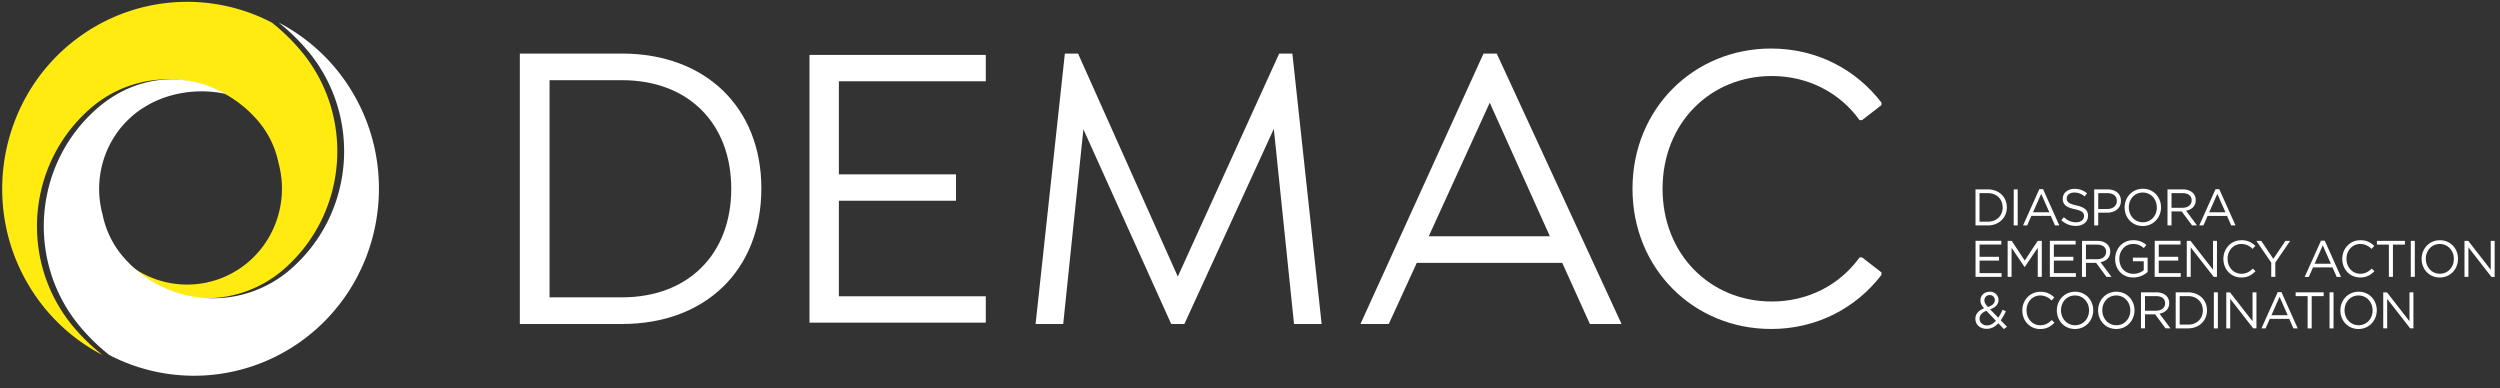
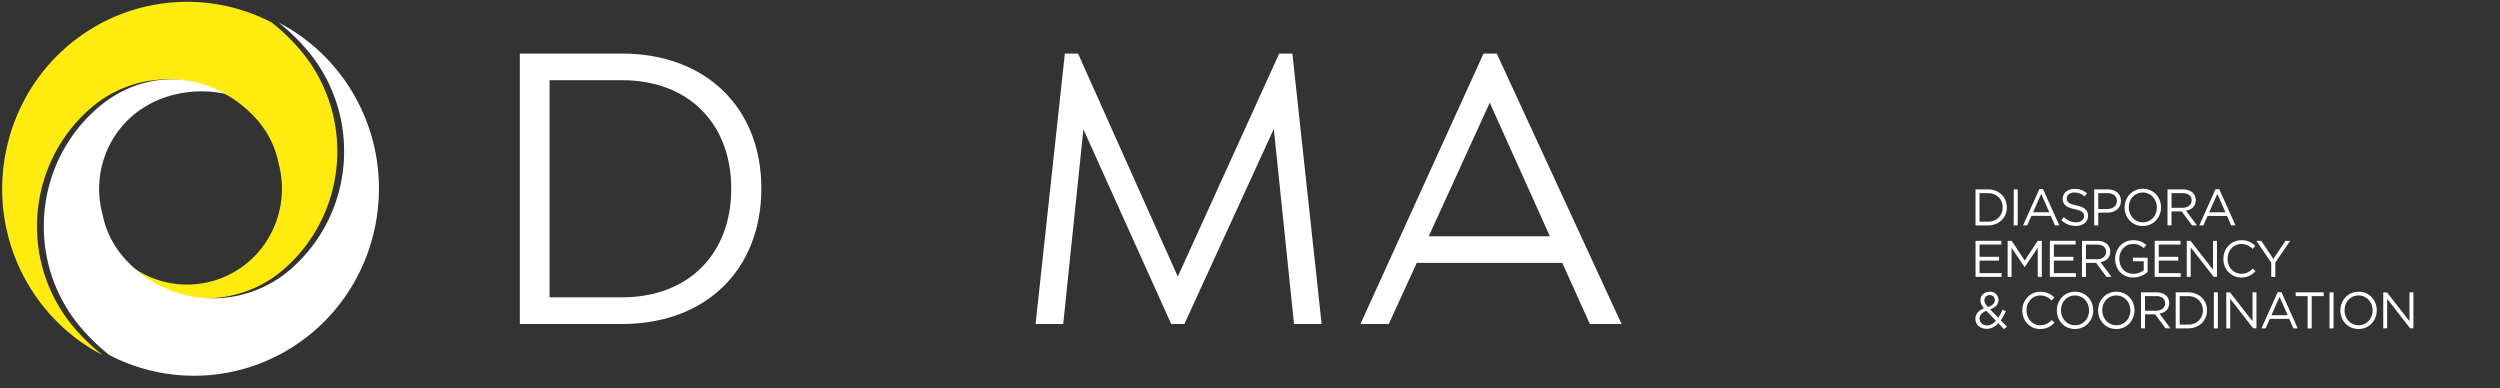
<svg xmlns="http://www.w3.org/2000/svg" id="Ebene_1" data-name="Ebene 1" viewBox="0 0 2000 310.74">
  <rect x="0" y="0" width="2000" height="310.74" fill="#333333" stroke="none" />
  <defs>
    <style>.cls-1{fill:none;}.cls-2{clip-path:url(#clip-path);}.cls-3{fill:#fff;}.cls-4{fill:#ffeb10;}</style>
    <clipPath id="clip-path">
      <rect class="cls-1" x="1.75" y="1.47" width="1993.98" height="299.1" />
    </clipPath>
  </defs>
  <g class="cls-2">
    <path class="cls-3" d="M497.64,237.89h-58V64.15h58C550.73,64.15,585,98.77,585,151s-34.29,86.86-87.38,86.86m0-195H415.87V259.19h81.77c66.94,0,111.45-43.26,111.45-108.5,0-64.56-44.51-107.83-111.45-107.83" />
  </g>
-   <polygon class="cls-3" points="788.63 65.02 788.63 43.93 647.6 43.93 647.6 258.12 788.63 258.12 788.63 237.03 671.1 237.03 671.1 160.58 764.8 160.58 764.8 139.49 671.1 139.49 671.1 65.02 788.63 65.02" />
  <polygon class="cls-3" points="1057.31 259.19 1033.9 42.86 1023.35 42.86 942.24 221.25 862.44 42.86 851.89 42.86 828.47 259.19 850.57 259.19 866.72 103.44 936.96 259.19 947.51 259.19 1019.06 103.1 1035.22 259.19 1057.31 259.19" />
  <path class="cls-3" d="M1143,189l48.8-106.84L1239.89,189Zm54.41-146.11H1186.8l-98.44,216.33H1111l22.42-48.92h116.39l22.1,48.92h25.34Z" />
  <g class="cls-2">
-     <path class="cls-3" d="M1416.79,263.19c36.93,0,68.25-17,88.37-43.27v-2l-15.51-12h-2c-15.82,22-41.21,35.28-70.22,35.28-49.13,0-87.38-37.61-87.38-90.2s38.25-90.19,87.38-90.19c29,0,54.4,13.31,70.22,35.28h2l15.51-12v-2c-20.12-26.29-51.44-43.27-88.37-43.27C1355.13,38.86,1306,86.79,1306,151s49.13,112.17,110.79,112.17" />
    <path class="cls-4" d="M67.33,26.75a146.76,146.76,0,0,1,150.13-8.7,160.35,160.35,0,0,1,22.09,21.2c44.69,51.86,39.32,130.53-12,175.7a94.53,94.53,0,0,1-134.34-9.37,74.23,74.23,0,0,1-16.63-34.05,76.86,76.86,0,0,0,10.09,22.19,75.46,75.46,0,0,0,105.27,21c27.83-18.85,39.37-53.22,30.89-84.21a74.18,74.18,0,0,0-16.63-34.05A94.51,94.51,0,0,0,71.88,87.11c-51.32,45.16-56.69,123.84-12,175.7A160.13,160.13,0,0,0,82,284a147.53,147.53,0,0,1-55.21-49.7C-18.68,165.78-.48,72.67,67.33,26.75" />
    <path class="cls-3" d="M278.15,67.75a147.6,147.6,0,0,0-55.22-49.69A159,159,0,0,1,245,39.24c44.7,51.87,39.33,130.54-12,175.71a94.53,94.53,0,0,1-134.34-9.37,74.07,74.07,0,0,1-16.62-34.05h0c-8.48-31,3.06-65.35,30.89-84.2.36-.25.73-.44,1.1-.68.85-.56,1.74-1.07,2.63-1.6,1.15-.7,2.31-1.42,3.48-2.05.08,0,.18-.09.26-.13a74.83,74.83,0,0,1,10.48-4.55c.67-.24,1.32-.51,2-.74l.64-.19a91,91,0,0,1,27.79-4.31,92.43,92.43,0,0,1,19,2c-32.45-18.53-72.25-15.1-103,12C26,132.28,20.65,211,65.35,262.82A160.14,160.14,0,0,0,87.43,284a146.8,146.8,0,0,0,150.15-8.7c67.8-45.92,86-139,40.57-207.55" />
    <path class="cls-3" d="M1817,221.52h3.25V210.07l11.86-17.38h-3.75l-9.69,14.41L1809,192.69h-3.92L1817,210.11ZM1793,222c5.18,0,8.43-2,11.41-5.06l-2.12-2.1c-2.73,2.64-5.3,4.16-9.21,4.16-6.28,0-11-5.23-11-11.91V207c0-6.63,4.72-11.81,11-11.81a12.37,12.37,0,0,1,9,3.94l2.2-2.38a14.81,14.81,0,0,0-11.13-4.57c-8.39,0-14.43,6.75-14.43,14.9v.09c0,8.28,6.07,14.82,14.31,14.82m-43.62-.49h3.14V197.88L1771,221.52h2.57V192.69h-3.14v23.1l-18-23.1h-3Zm-25.68,0h20.83v-3H1727V208.46h15.58v-3H1727v-9.84h17.41v-3h-20.62Zm-17.08.49a17.22,17.22,0,0,0,11.45-4.4V206.12h-11.78V209H1715v7.16a13.31,13.31,0,0,1-8.23,2.89c-6.94,0-11.3-5.11-11.3-12V207c0-6.42,4.53-11.81,10.85-11.81a12,12,0,0,1,8.68,3.29l2.08-2.48a15,15,0,0,0-10.63-3.82c-8.57,0-14.32,7-14.32,14.9v.09c0,8.23,5.54,14.82,14.52,14.82m-37.88-14.62V195.7h8.81c4.61,0,7.3,2.14,7.3,5.68v.09c0,3.7-3.06,5.92-7.34,5.92Zm-3.21,14.13h3.21V210.31h8.16l8.27,11.21h4l-8.76-11.78c4.49-.82,7.75-3.62,7.75-8.4v-.08a8,8,0,0,0-2.2-5.68c-1.79-1.82-4.61-2.89-8.11-2.89h-12.27Zm-25.68,0h20.82v-3H1643.1V208.46h15.57v-3H1643.1v-9.84h17.41v-3h-20.62Zm-33.76,0h3.13V198.21l10.4,15.4h.16l10.4-15.44v23.35h3.22V192.69h-3.26l-10.39,15.73-10.41-15.73h-3.25Zm-25.68,0h20.83v-3h-17.62V208.46h15.58v-3h-15.58v-9.84h17.41v-3h-20.62Z" />
    <path class="cls-3" d="M1767.35,169.8l6.52-14.71,6.48,14.71Zm-7.94,10.54h3.3l3.38-7.62h15.53l3.34,7.62h3.46l-13-29h-3Zm-22.19-14.12v-11.7H1746c4.61,0,7.3,2.14,7.3,5.68v.09c0,3.7-3.06,5.93-7.34,5.93ZM1734,180.34h3.21v-11.2h8.15l8.29,11.2h3.95l-8.76-11.78c4.48-.82,7.74-3.62,7.74-8.39v-.09a8,8,0,0,0-2.2-5.68c-1.8-1.81-4.61-2.88-8.12-2.88H1734Zm-19.69-2.51c-6.53,0-11.26-5.35-11.26-11.9v-.08c0-6.55,4.65-11.82,11.17-11.82s11.25,5.35,11.25,11.9V166c0,6.55-4.64,11.82-11.16,11.82m-.09,3c8.69,0,14.6-7,14.6-14.9v-.08c0-7.95-5.83-14.83-14.51-14.83s-14.6,7-14.6,14.91V166c0,8,5.82,14.82,14.51,14.82m-35.63-13.62V154.52h7.22c4.61,0,7.67,2.14,7.67,6.26v.08c0,3.79-3.11,6.35-7.84,6.35Zm-3.22,13.13h3.22V170.16h6.93c6.08,0,11.21-3.2,11.21-9.42v-.08c0-5.69-4.24-9.14-10.67-9.14h-10.69Zm-14.67.41c5.66,0,9.74-3.21,9.74-8.15v-.08c0-4.41-2.94-6.75-9.29-8.16s-7.75-2.88-7.75-5.6v-.08c0-2.59,2.36-4.65,6.08-4.65a12.42,12.42,0,0,1,8.23,3.13l1.87-2.51a14.77,14.77,0,0,0-10-3.54c-5.42,0-9.37,3.32-9.37,7.86v.08c0,4.74,3,6.88,9.58,8.32,6,1.27,7.42,2.8,7.42,5.48v.08c0,2.84-2.53,4.9-6.36,4.9s-6.81-1.36-9.79-4.08l-2,2.39a16.58,16.58,0,0,0,11.66,4.61m-34.28-10.95,6.52-14.71,6.48,14.71Zm-8,10.54h3.3l3.39-7.62h15.52l3.35,7.62h3.46l-13-29h-3Zm-7.5,0h3.22V151.52H1611Zm-27.32-3V154.52h6.69c7.22,0,11.82,5,11.82,11.41V166c0,6.39-4.6,11.33-11.82,11.33Zm-3.21,3h9.9c9,0,15.16-6.3,15.16-14.41v-.08c0-8.12-6.19-14.33-15.16-14.33h-9.9Z" />
-     <path class="cls-3" d="M1971.6,221.52h3.13V197.88l18.43,23.64h2.56V192.69h-3.13v23.1l-18-23.1h-3ZM1951.91,219c-6.53,0-11.26-5.36-11.26-11.91V207c0-6.55,4.65-11.81,11.17-11.81s11.26,5.35,11.26,11.89v.09c0,6.54-4.65,11.82-11.17,11.82m-.09,3c8.69,0,14.6-7,14.6-14.91V207c0-7.94-5.83-14.82-14.51-14.82s-14.6,7-14.6,14.9v.09c0,7.95,5.83,14.82,14.51,14.82m-23.19-.49h3.22V192.69h-3.22Zm-17.53,0h3.25V195.7h9.59v-3h-22.42v3h9.58Zm-23,.49c5.18,0,8.44-2,11.42-5.06l-2.12-2.1c-2.73,2.64-5.3,4.16-9.21,4.16-6.28,0-11-5.23-11-11.91V207c0-6.63,4.73-11.81,11-11.81a12.37,12.37,0,0,1,9,3.94l2.2-2.38a14.83,14.83,0,0,0-11.13-4.57c-8.4,0-14.43,6.75-14.43,14.9v.09c0,8.28,6.07,14.82,14.3,14.82m-36.44-11,6.53-14.71,6.48,14.71Zm-7.94,10.54h3.29l3.39-7.62H1866l3.34,7.62h3.46l-13-29h-3Z" />
    <path class="cls-3" d="M1589.65,260.35c-3.5,0-6-2.35-6-5.43v-.09c0-2.43,1.67-4.78,5.47-6.17l7.62,7.94c-2.07,2.31-4.45,3.75-7.14,3.75m.78-14.75c-2.16-2.34-2.85-3.62-2.85-5.31v-.08a4.1,4.1,0,0,1,4.32-4.15,3.89,3.89,0,0,1,4,4v.08c0,2.47-1.88,4.24-5.51,5.47m12.8,17.67,2.44-1.89-5-5.15a40.73,40.73,0,0,0,4.11-7.25l-2.65-1.23a37.58,37.58,0,0,1-3.42,6.42l-6.52-6.71c4.16-1.49,6.72-3.83,6.72-7.49v-.09a6.62,6.62,0,0,0-6.93-6.5c-4.53,0-7.54,3-7.54,6.83v.08c0,2.27.9,4,2.85,6.34-4.36,1.74-6.88,4.5-6.88,8.32V255c0,4.82,3.82,8.06,9,8.06,3.71,0,6.72-1.64,9.33-4.48Z" />
    <path class="cls-3" d="M1906.6,262.69h3.13V239.06l18.43,23.63h2.57V233.87h-3.14V257l-18-23.1h-3Zm-19.7-2.5c-6.52,0-11.25-5.36-11.25-11.91v-.08c0-6.55,4.65-11.82,11.17-11.82s11.26,5.35,11.26,11.9v.08c0,6.55-4.65,11.83-11.18,11.83m-.08,3c8.69,0,14.6-7,14.6-14.91v-.08c0-7.95-5.83-14.82-14.52-14.82s-14.59,7-14.59,14.9v.08c0,7.95,5.82,14.83,14.51,14.83m-23.19-.5h3.21V233.87h-3.21Zm-17.53,0h3.26V236.88h9.58v-3h-22.42v3h9.58Zm-28.94-10.53,6.52-14.71,6.48,14.71Zm-8,10.53h3.3l3.39-7.62h15.53l3.34,7.62h3.46l-13-29h-3Zm-28.13,0h3.14V239.06l18.43,23.63h2.56V233.87h-3.13V257l-18-23.1h-3Zm-9.95,0h3.22V233.87h-3.22Zm-27.32-3V236.88h6.7c7.21,0,11.82,5,11.82,11.4v.08c0,6.39-4.61,11.34-11.82,11.34Zm-3.2,3h9.9c9,0,15.15-6.29,15.15-14.41v-.08c0-8.11-6.19-14.33-15.15-14.33h-9.9ZM1716,248.57V236.88h8.8c4.61,0,7.3,2.13,7.3,5.68v.08c0,3.71-3.06,5.93-7.34,5.93Zm-3.22,14.12H1716v-11.2h8.15l8.28,11.2h3.95l-8.77-11.77c4.49-.83,7.75-3.62,7.75-8.41v-.07a8,8,0,0,0-2.2-5.68c-1.79-1.82-4.61-2.89-8.12-2.89h-12.26Zm-19.7-2.5c-6.52,0-11.24-5.36-11.24-11.91v-.08c0-6.55,4.64-11.82,11.16-11.82s11.26,5.35,11.26,11.9v.08c0,6.55-4.65,11.83-11.18,11.83m-.08,3c8.69,0,14.6-7,14.6-14.91v-.08c0-7.95-5.83-14.82-14.52-14.82s-14.59,7-14.59,14.9v.08c0,7.95,5.83,14.83,14.51,14.83m-32.94-3c-6.52,0-11.25-5.36-11.25-11.91v-.08c0-6.55,4.65-11.82,11.18-11.82s11.25,5.35,11.25,11.9v.08c0,6.55-4.65,11.83-11.18,11.83m-.07,3c8.68,0,14.58-7,14.58-14.91v-.08c0-7.95-5.82-14.82-14.51-14.82s-14.58,7-14.58,14.9v.08c0,7.95,5.82,14.83,14.51,14.83m-27.85,0c5.18,0,8.44-2,11.41-5.06l-2.12-2.1c-2.73,2.63-5.3,4.16-9.21,4.16-6.28,0-11-5.23-11-11.91v-.08c0-6.63,4.73-11.82,11-11.82a12.35,12.35,0,0,1,9,4l2.2-2.39a14.79,14.79,0,0,0-11.13-4.56c-8.4,0-14.43,6.75-14.43,14.9v.08c0,8.28,6.07,14.83,14.31,14.83" />
  </g>
</svg>